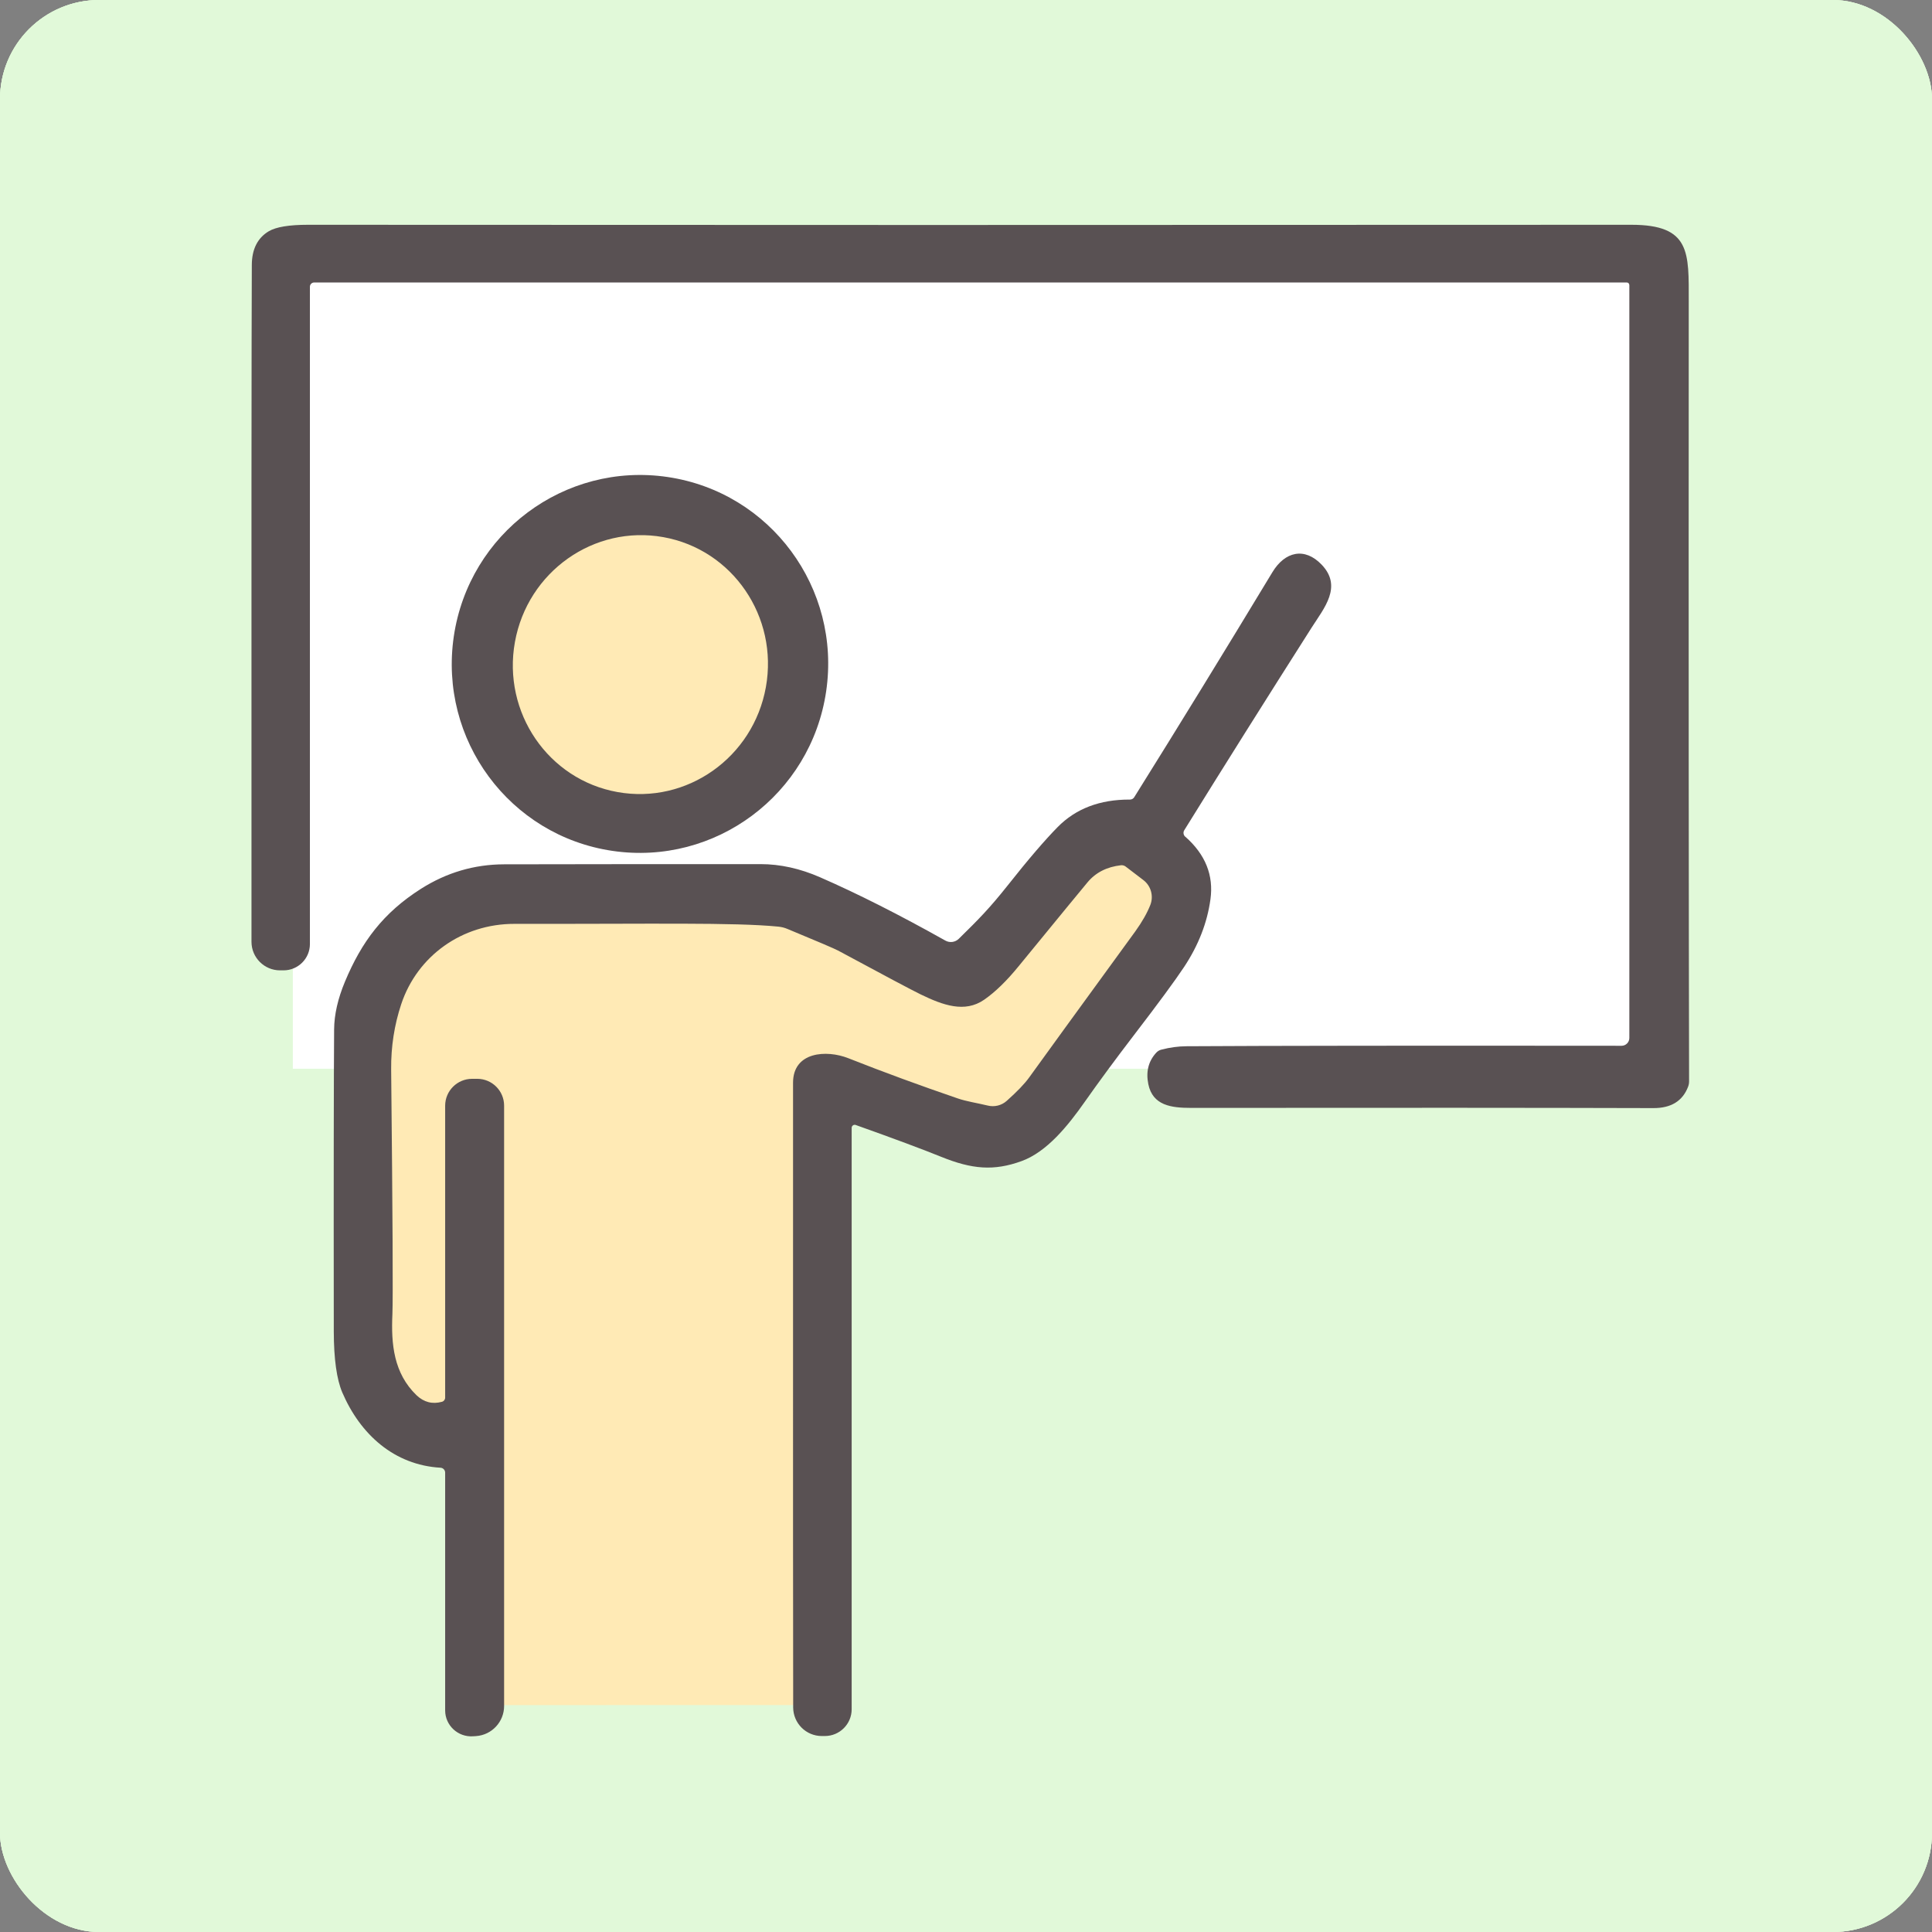
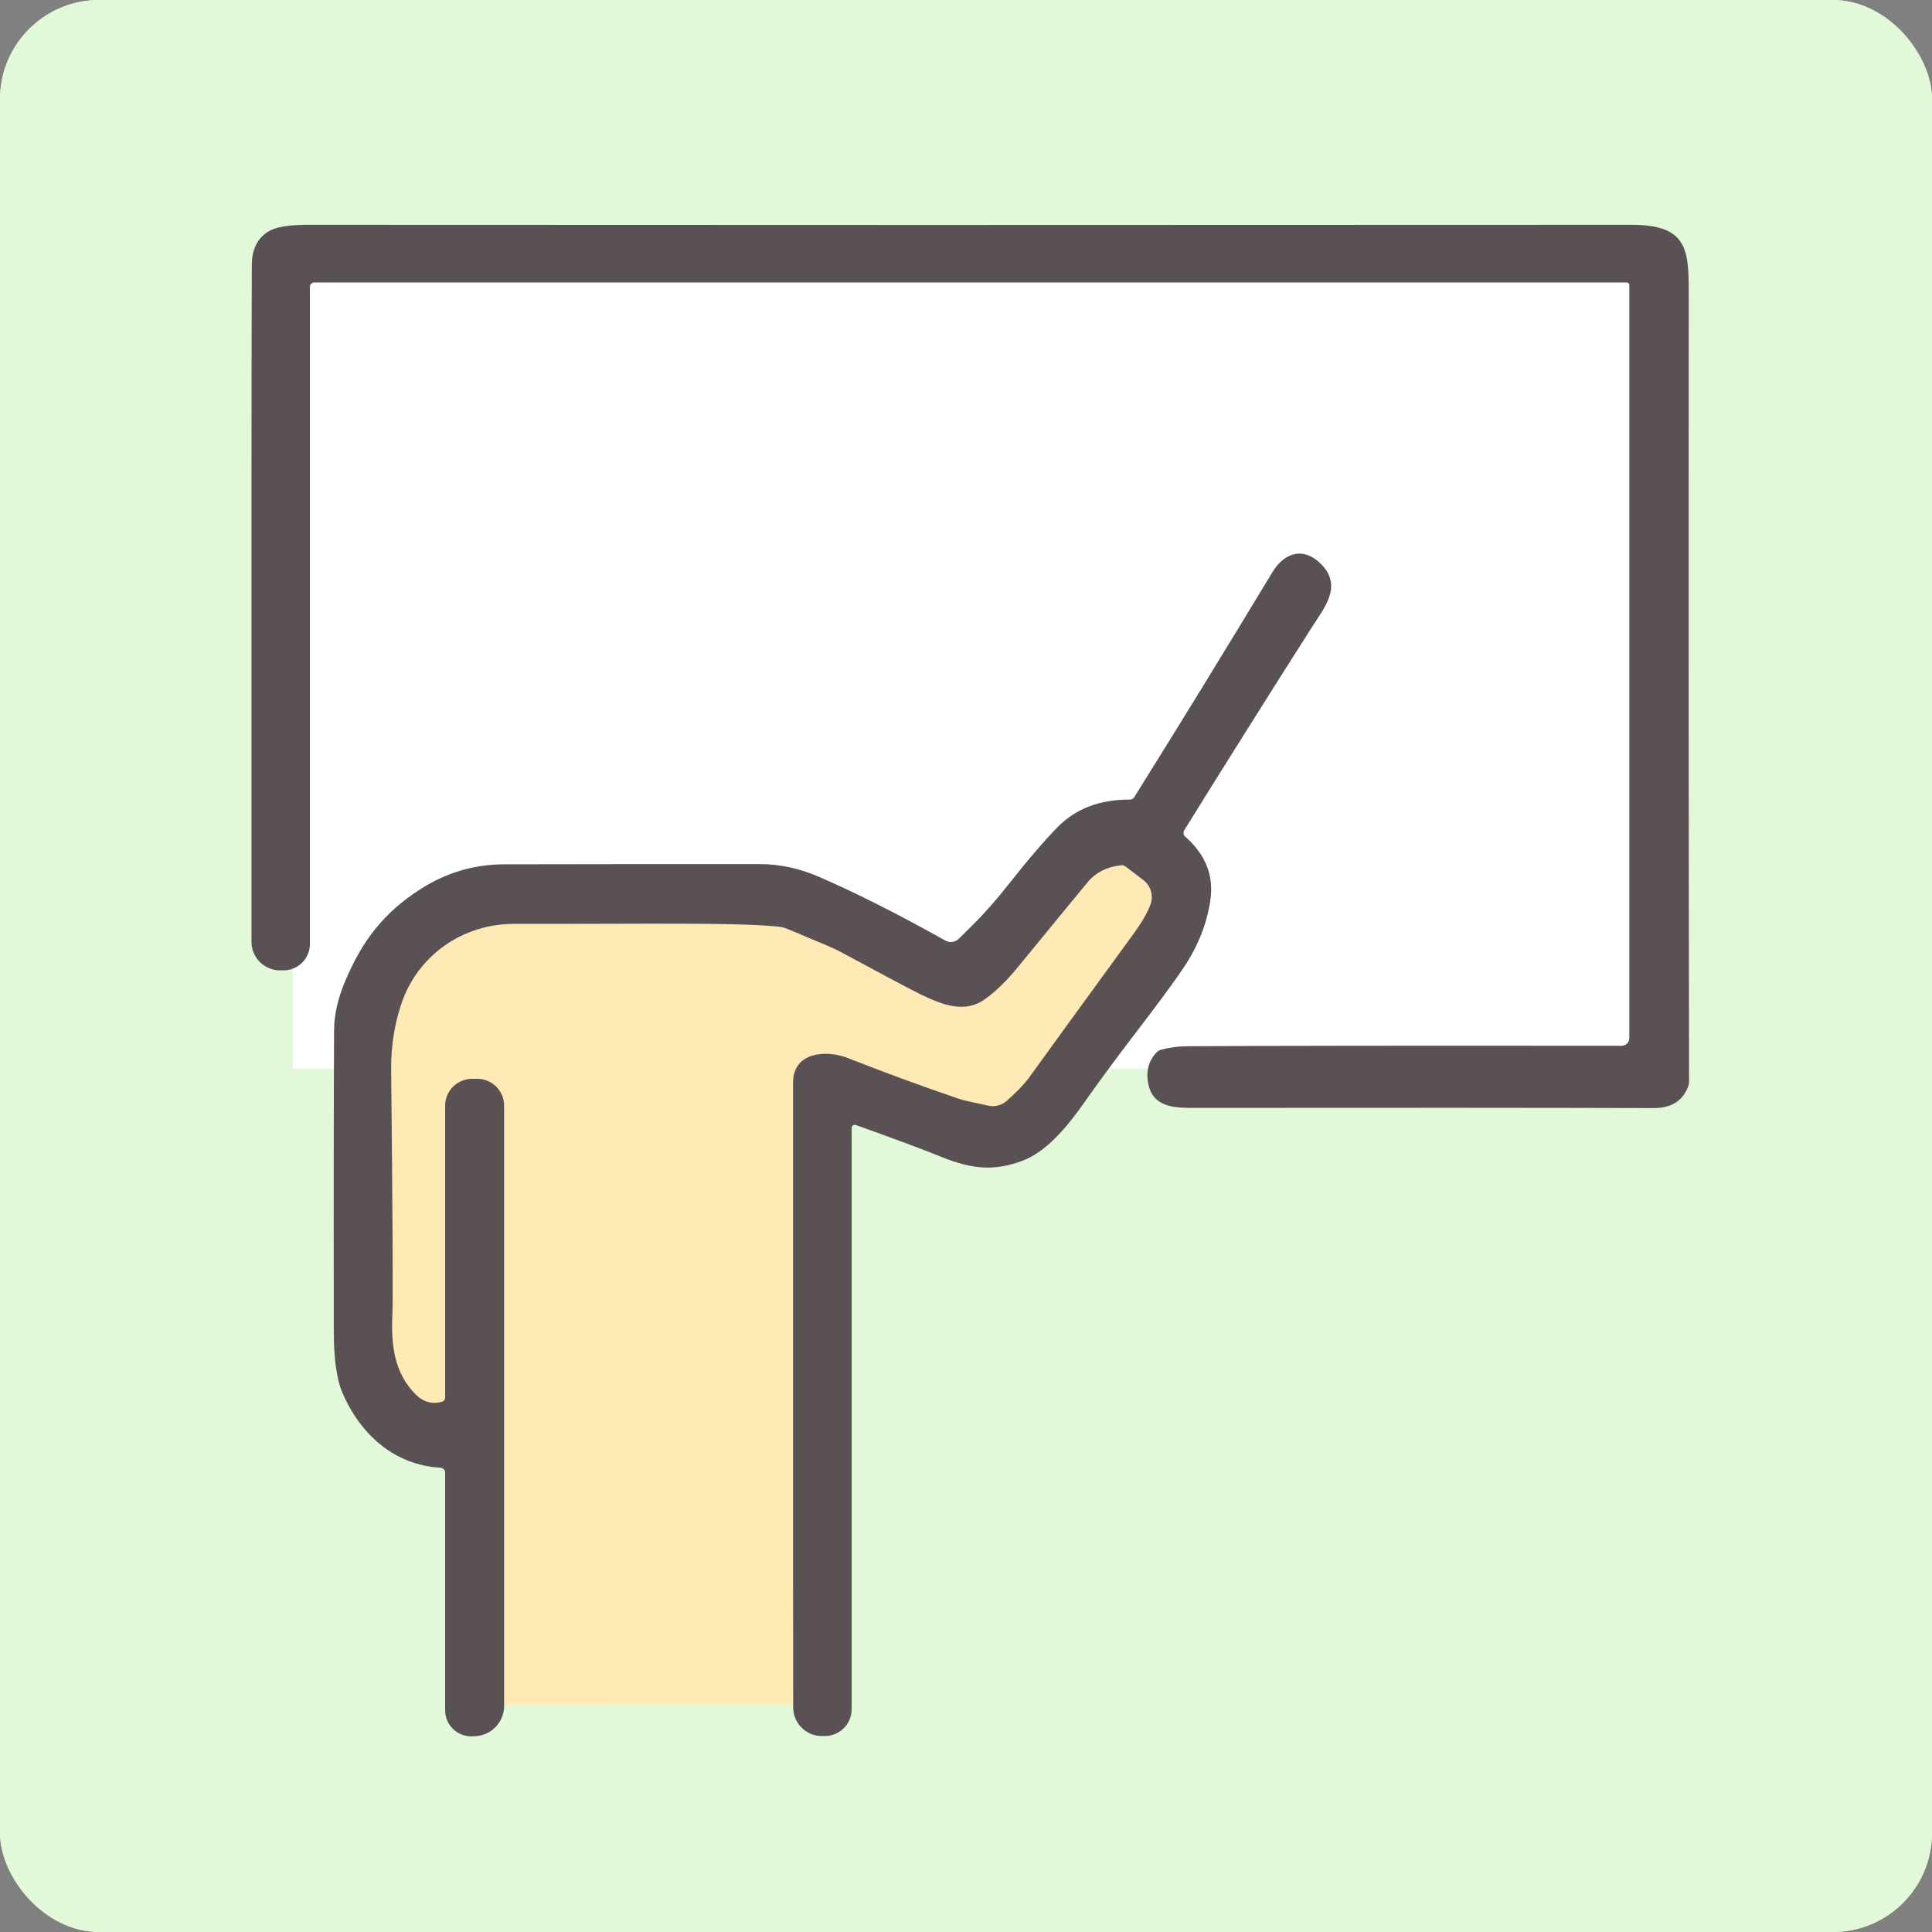
<svg xmlns="http://www.w3.org/2000/svg" id="_レイヤー_2" data-name="レイヤー 2" viewBox="0 0 293 293">
  <rect x="0" y="0" width="293" height="293" fill="#808080" stroke="none" />
  <g id="_レイヤー_1-2" data-name="レイヤー 1">
    <g>
      <g>
        <rect width="293" height="293" rx="15.04" ry="15.04" style="fill: #e1f9d9;" />
        <rect width="293" height="293" rx="15.04" ry="15.04" style="fill: #e1f9d9;" />
-         <rect width="293" height="293" rx="15.04" ry="15.04" style="fill: #e1f9d9;" />
      </g>
      <g>
        <rect x="44.41" y="39.67" width="205.51" height="122.41" style="fill: #fff;" />
        <g>
-           <circle cx="96.69" cy="100.88" r="22.79" style="fill: #ffeab5;" />
          <path d="M73.01,258.59v-43.4s-15.19,4.98-18.76-11.1l2.68-55.4s4.4-8.1,11.58-10.75c7.18-2.65,47.97-1.54,47.97-1.54l27.13,11.39,21.44-21.44s10.72-2.68,12.51,6.25c1.79,8.94-24.13,38.42-24.13,38.42,0,0-23.23,0-24.13-5.36s-6.25-2.68-5.36,6.25.13,86.67.13,86.67" style="fill: #ffeab5;" />
        </g>
        <path d="M247.09,43.21c0-.21-.17-.37-.38-.37H47.65c-.36,0-.65.29-.65.65v99.68c0,2.21-1.8,3.99-4,3.99h-.53c-2.39,0-4.33-1.94-4.33-4.33-.02-58.43,0-92.63.05-102.62,0-2.42.88-4.14,2.59-5.15,1.1-.64,3.07-.97,5.91-.97,58.83.04,125.74.04,200.72,0,9.02,0,8.7,4.22,8.7,11.68-.03,53.74,0,93.14.05,118.22,0,.29-.05.56-.15.82-.83,2.17-2.58,3.25-5.26,3.24-16.99-.05-40.35-.06-70.12-.03-3.01,0-5.81-.36-6.48-3.6-.38-1.87,0-3.46,1.2-4.77.21-.23.49-.4.8-.47,1.27-.33,2.52-.5,3.76-.51,13.07-.08,35.08-.1,66.01-.07.65,0,1.18-.53,1.18-1.18V43.21h0Z" style="fill: #595153;" />
-         <path d="M101.24,72.34c15.6,2.3,26.36,16.86,24.05,32.52-2.31,15.66-16.82,26.48-32.42,24.18-15.6-2.3-26.35-16.86-24.05-32.52,2.31-15.66,16.82-26.48,32.42-24.18M100.6,81.46c-10.51-1.89-20.59,5.23-22.51,15.91-1.92,10.68,5.05,20.87,15.55,22.75,10.51,1.89,20.59-5.23,22.51-15.91,1.92-10.68-5.05-20.87-15.55-22.75h0Z" style="fill: #595153;" />
        <path d="M179.77,126.9c3.04,2.69,4.31,5.85,3.8,9.5-.49,3.55-1.82,6.96-3.99,10.24-1.36,2.05-3.88,5.48-7.57,10.29-2.81,3.67-5.32,7.07-7.5,10.17-2.56,3.65-5.74,7.58-9.56,8.98-4.24,1.55-7.56,1.24-12.21-.64-2.81-1.14-7.13-2.75-12.97-4.83-.29-.11-.61.12-.61.43v88.18c0,2.24-1.82,4.06-4.07,4.06h-.46c-2.39,0-4.32-1.93-4.34-4.32-.02-2.31-.03-33.9-.02-94.76,0-4.71,5.07-5.02,8.37-3.72,5.39,2.13,10.93,4.16,16.6,6.1,1.33.46,2.96.7,4.53,1.08,1.03.26,2.12,0,2.91-.71,1.57-1.4,2.71-2.58,3.41-3.56,2.01-2.8,7.37-10.17,16.07-22.12,1.05-1.46,1.82-2.81,2.31-4.07.5-1.34.07-2.86-1.07-3.73l-2.7-2.06c-.2-.15-.44-.21-.69-.19-2.14.24-3.84,1.1-5.08,2.59-.6.71-4.09,4.96-10.46,12.74-1.8,2.21-3.54,3.9-5.21,5.06-2.95,2.05-6.27.83-9.63-.8-1.3-.63-5.48-2.85-12.53-6.65-.54-.29-3.09-1.38-7.68-3.28-.44-.19-.9-.3-1.38-.35-6.76-.66-19.01-.39-40-.42-7.97-.02-14.75,4.86-17.19,12.17-1.05,3.16-1.56,6.46-1.53,9.88.23,22.32.29,34.7.19,37.14-.21,4.57.2,8.96,3.66,12.3,1.12,1.06,2.4,1.39,3.86.99.29-.08.48-.34.48-.63v-44.27c0-2.25,1.83-4.08,4.09-4.08h.78c2.24,0,4.07,1.82,4.07,4.07v91.04c0,2.4-1.85,4.4-4.25,4.57l-.47.03c-2.28.15-4.22-1.65-4.22-3.93v-36.05c0-.4-.31-.73-.71-.75-7.02-.41-12.15-5.04-14.89-11.41-.85-2-1.28-5.08-1.29-9.24-.03-23.54,0-38.82.05-45.84.02-2.24.57-4.66,1.65-7.24,2.52-6.03,5.79-10.42,11.51-14.06,3.89-2.47,8.09-3.71,12.62-3.72,15.58-.03,28.55-.04,38.9-.03,2.98,0,5.99.67,9.01,1.99,5.68,2.48,12.02,5.68,19,9.6.67.38,1.5.27,2.05-.27,3.06-3,4.67-4.64,7.38-8.05,3.15-3.99,5.69-6.94,7.6-8.88,2.76-2.81,6.42-4.2,10.97-4.18.27,0,.52-.13.66-.37,6.7-10.72,13.68-22.09,20.94-34.1,1.9-3.15,4.89-3.86,7.48-1.15,3.18,3.33.37,6.57-1.53,9.55-6.91,10.86-13.35,21.1-19.31,30.72-.2.32-.13.74.15.99h0Z" style="fill: #595153;" />
      </g>
    </g>
  </g>
</svg>